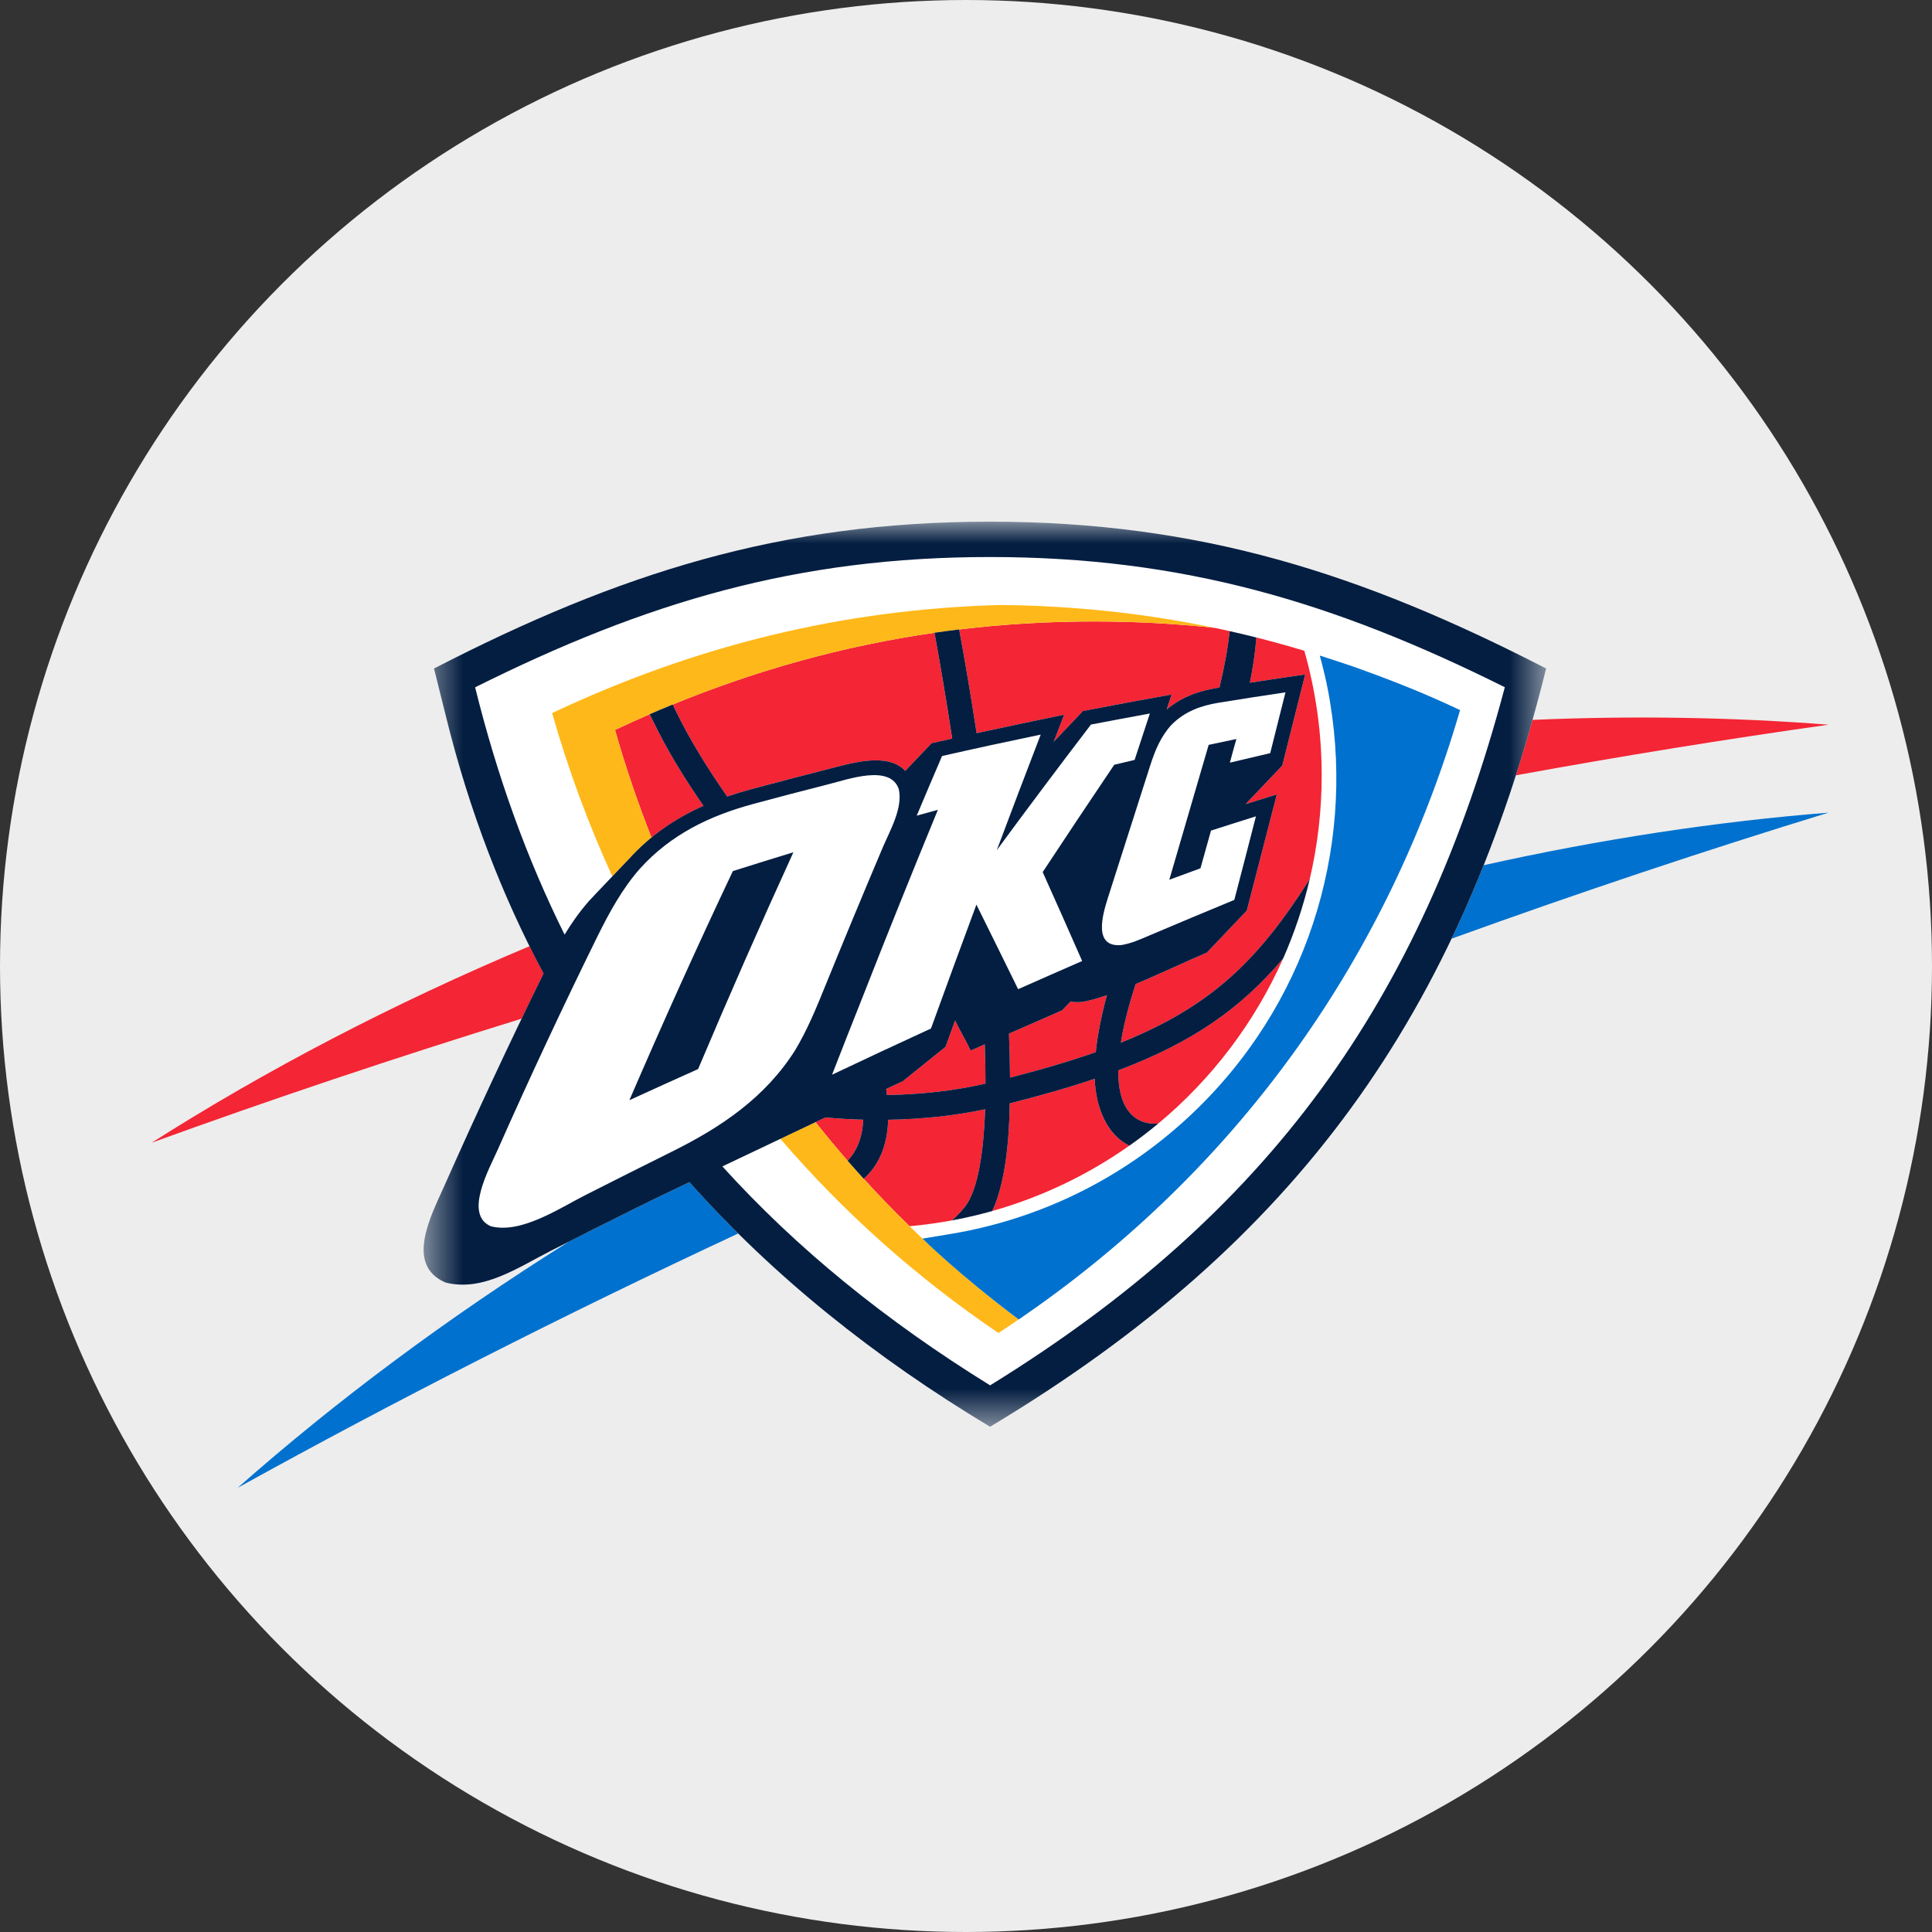
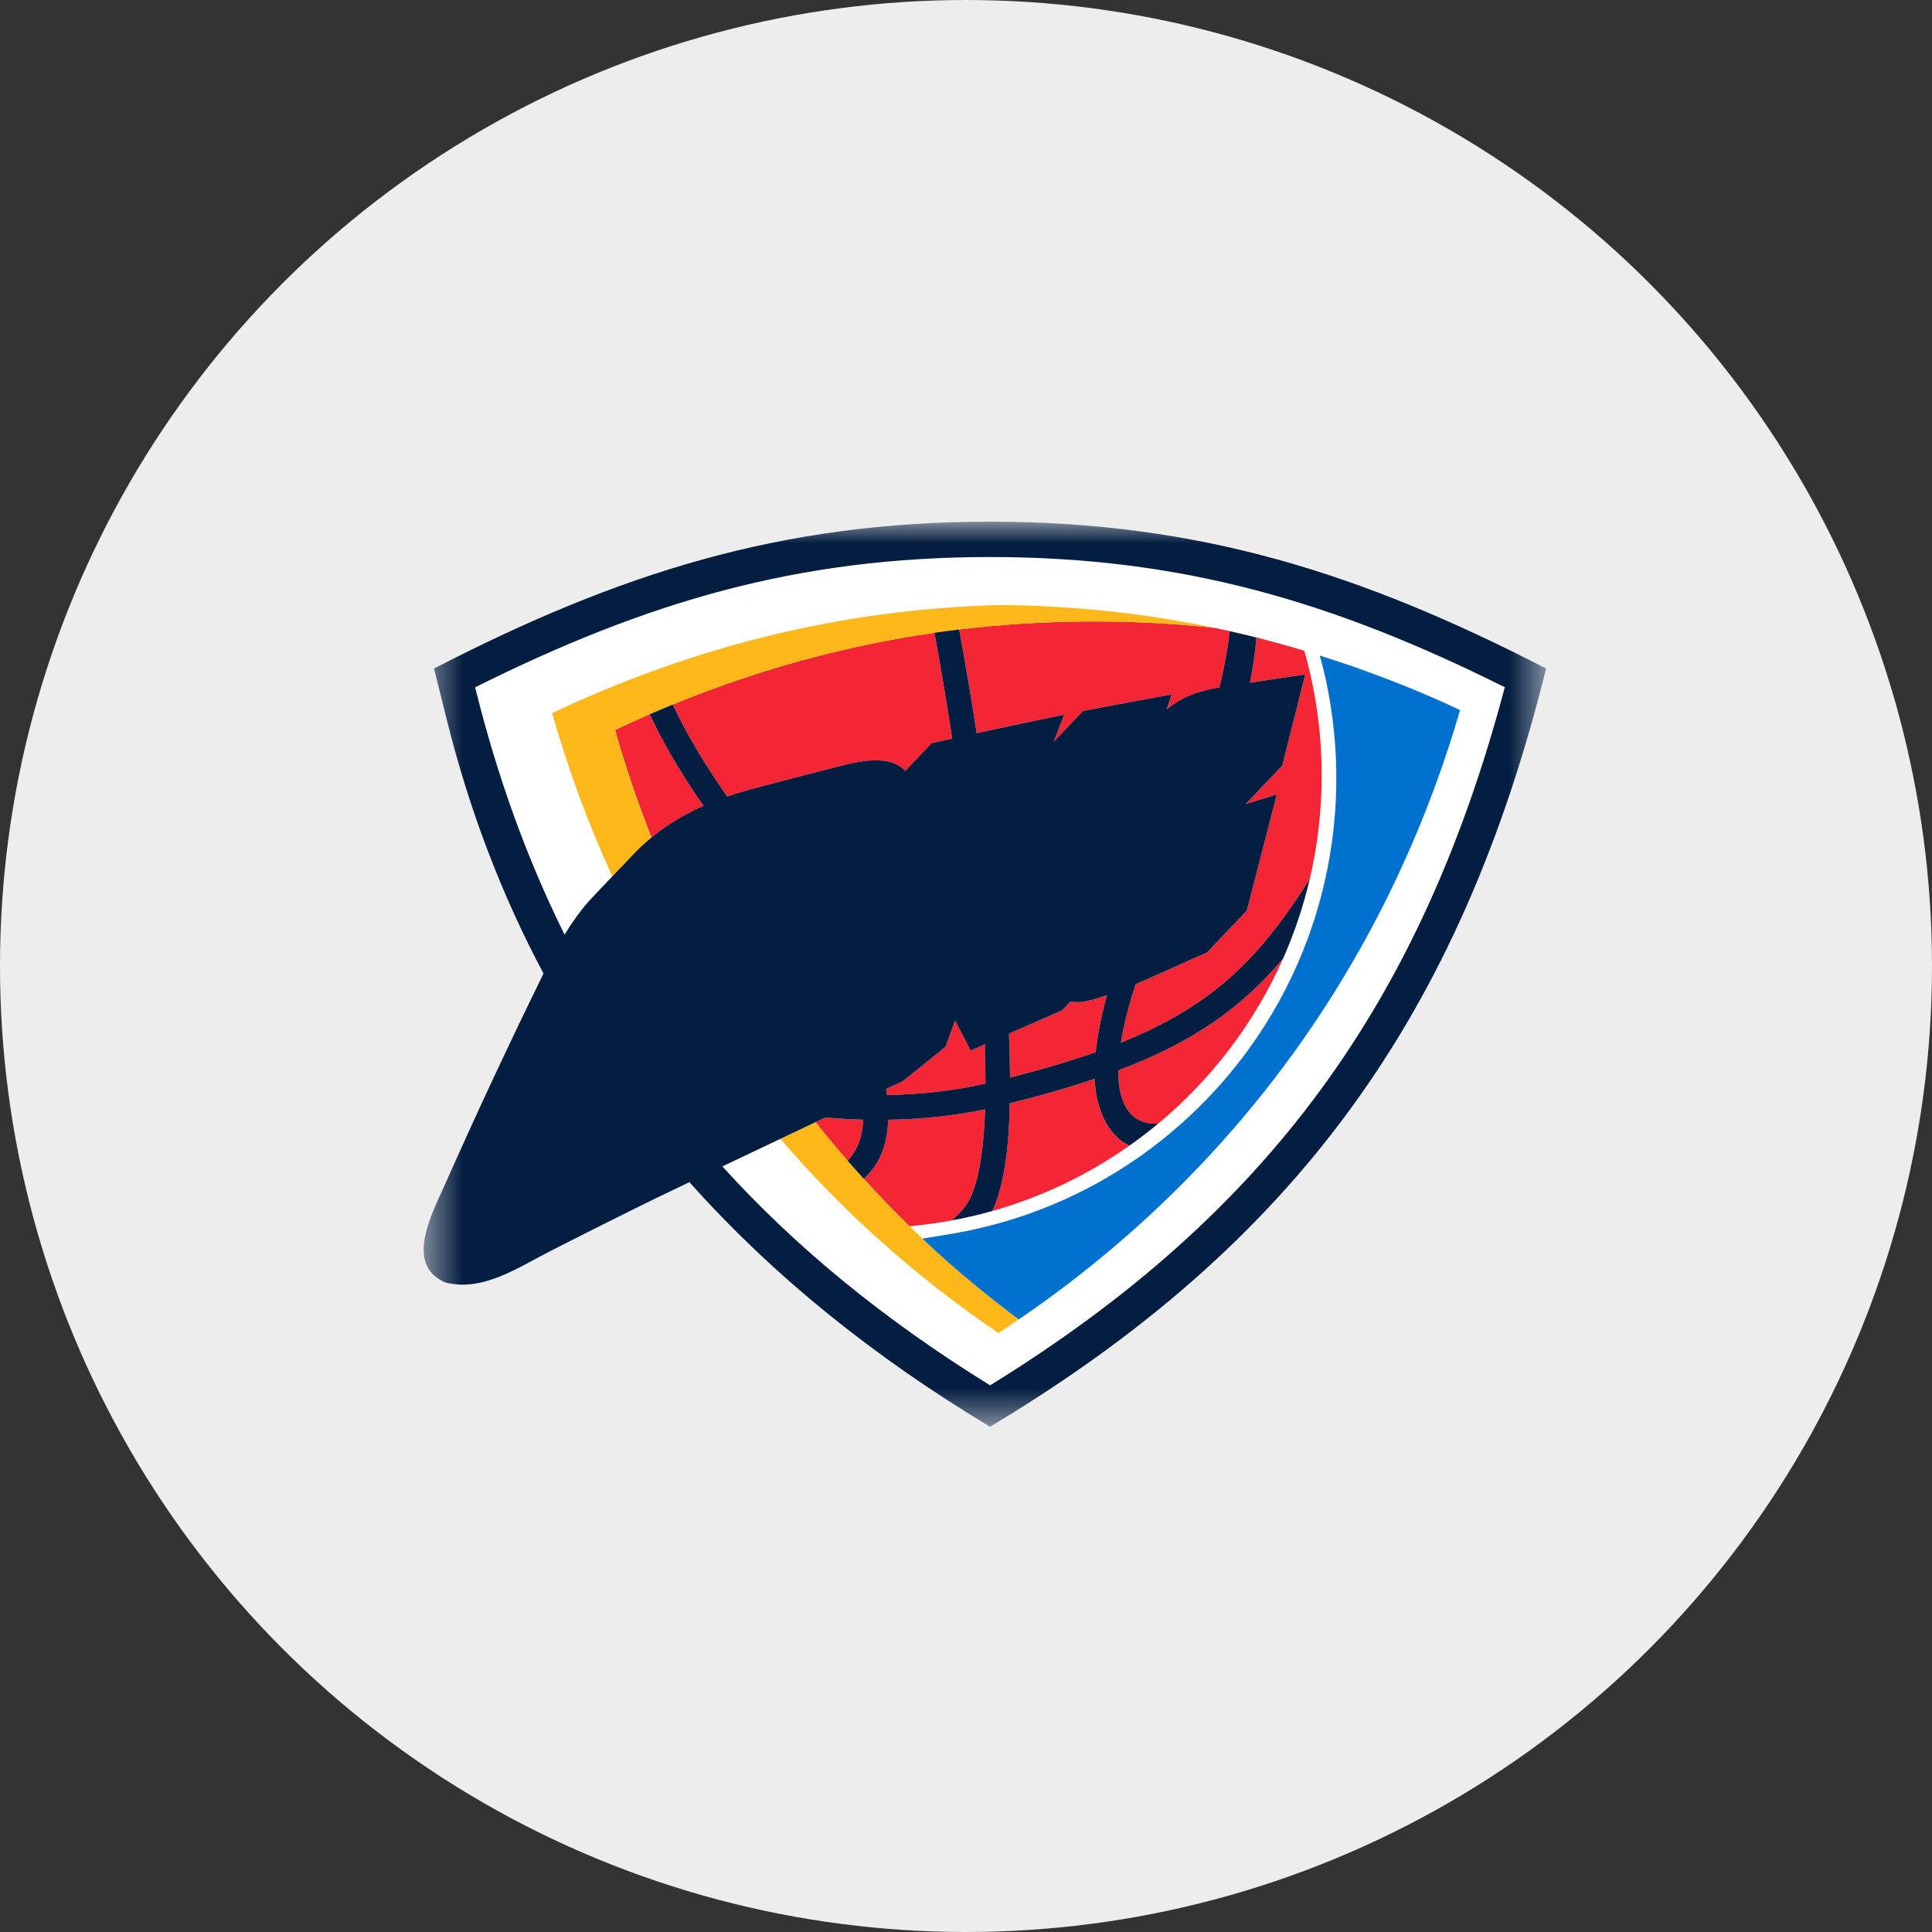
<svg xmlns="http://www.w3.org/2000/svg" width="48" height="48" viewBox="0 0 48 48" fill="none">
  <rect x="0" y="0" width="48" height="48" fill="#333333" stroke="none" />
  <circle cx="24" cy="24" r="24" fill="#EDEDED" />
-   <path fill-rule="evenodd" clip-rule="evenodd" d="M5.905 36.964C8.355 34.8 11.117 32.74 14.142 30.843C14.71 30.556 15.28 30.27 15.851 29.988C16.086 29.87 16.549 29.647 17.129 29.37C17.518 29.806 17.921 30.232 18.34 30.646C13.996 32.671 9.839 34.788 5.905 36.964M36.862 21.496C39.788 20.844 42.659 20.41 45.429 20.19C42.359 21.131 39.232 22.175 36.065 23.321C36.347 22.73 36.612 22.122 36.862 21.496" fill="#0071CE" />
-   <path fill-rule="evenodd" clip-rule="evenodd" d="M3.767 28.391C6.609 26.584 9.757 24.937 13.156 23.508C13.269 23.737 13.386 23.963 13.504 24.187C13.323 24.56 13.14 24.933 12.96 25.308C9.801 26.284 6.732 27.314 3.767 28.391M38.077 17.885C40.606 17.777 43.065 17.82 45.429 18.005C42.883 18.364 40.292 18.783 37.663 19.262C37.807 18.812 37.946 18.353 38.077 17.885" fill="#F42534" />
  <path fill-rule="evenodd" clip-rule="evenodd" d="M24.598 13.839C29.389 13.839 33.147 14.96 37.387 17.074C35.312 24.896 31.516 30.151 24.599 34.419C22.001 32.812 19.792 31.018 17.947 28.979C18.767 28.587 19.693 28.148 20.507 27.763C20.836 27.793 21.15 27.811 21.446 27.817C21.427 28.269 21.284 28.601 21.057 28.837C21.189 28.988 21.324 29.138 21.459 29.287C21.816 28.967 22.047 28.495 22.066 27.82C22.907 27.806 23.72 27.72 24.475 27.56C24.432 28.792 24.259 29.701 23.909 30.059C23.896 30.071 23.888 30.08 23.884 30.091C23.797 30.186 23.719 30.261 23.65 30.321C23.99 30.258 24.323 30.18 24.651 30.088C25.074 29.212 25.08 27.678 25.086 27.413C25.871 27.216 26.569 27.015 27.197 26.802C27.223 27.521 27.51 28.209 28.06 28.463C28.308 28.288 28.549 28.104 28.782 27.91C28.642 27.931 27.77 27.992 27.783 26.593C29.624 25.898 30.822 25.061 31.879 23.813C32.156 23.184 32.379 22.524 32.54 21.841C31.278 23.831 30.116 24.994 27.847 25.905C27.911 25.503 28.029 25.023 28.215 24.448C28.877 24.171 29.569 23.839 29.983 23.668L30.976 22.625C31.226 21.663 31.473 20.7 31.721 19.736L30.946 19.979L31.858 19.02C32.049 18.266 32.237 17.51 32.426 16.756C31.969 16.823 31.51 16.891 31.053 16.962C31.13 16.586 31.185 16.212 31.214 15.839C30.993 15.784 30.773 15.731 30.551 15.681C30.505 16.1 30.422 16.563 30.297 17.082L30.235 17.092C29.805 17.164 29.366 17.304 28.986 17.626L29.108 17.255C28.373 17.388 27.639 17.523 26.906 17.665L26.175 18.432L26.201 18.37L26.437 17.756C25.713 17.905 24.989 18.058 24.264 18.215C24.114 17.238 23.963 16.355 23.83 15.638C23.625 15.664 23.421 15.691 23.217 15.72C23.35 16.445 23.503 17.349 23.656 18.349L23.145 18.465L22.491 19.152C22.035 18.669 21.108 18.974 20.524 19.121C19.891 19.281 19.258 19.447 18.627 19.617C18.437 19.669 18.25 19.725 18.066 19.789C17.591 19.106 17.147 18.402 16.781 17.644L16.713 17.504C16.522 17.582 16.332 17.662 16.141 17.745L16.222 17.913C16.581 18.654 17.012 19.349 17.477 20.021C16.795 20.324 16.165 20.743 15.62 21.347C15.62 21.347 14.734 22.273 14.63 22.389C14.4 22.652 14.201 22.933 14.027 23.221C13.096 21.348 12.357 19.308 11.804 17.076C16.046 14.96 19.805 13.838 24.598 13.839V13.839ZM25.068 25.68C25.507 25.486 25.948 25.293 26.388 25.102L26.594 24.886C26.682 24.899 26.781 24.902 26.894 24.892C27.065 24.864 27.273 24.804 27.501 24.725C27.353 25.265 27.265 25.733 27.224 26.14C26.596 26.36 25.893 26.568 25.094 26.773C25.092 26.422 25.082 26.056 25.068 25.68V25.68ZM22.015 27.055L22.43 26.861L23.491 26.008L23.729 25.355C23.882 25.667 23.964 25.79 24.117 26.101L24.466 25.946C24.478 26.284 24.484 26.61 24.484 26.923C23.717 27.099 22.889 27.191 22.035 27.206L22.015 27.055Z" fill="white" />
  <path fill-rule="evenodd" clip-rule="evenodd" d="M27.18 15.44C28.195 15.44 29.192 15.493 30.177 15.599C30.927 15.756 31.668 15.946 32.405 16.168C32.686 17.152 32.837 18.19 32.837 19.264C32.837 20.15 32.734 21.013 32.54 21.841C31.278 23.831 30.116 24.994 27.847 25.904C27.911 25.503 28.029 25.023 28.215 24.448C28.878 24.171 29.569 23.84 29.983 23.668L30.976 22.625C31.226 21.663 31.473 20.7 31.721 19.736L30.946 19.979L31.858 19.02C32.049 18.266 32.237 17.511 32.427 16.756C31.969 16.823 31.51 16.891 31.053 16.962C31.13 16.586 31.185 16.212 31.214 15.839C30.993 15.783 30.773 15.73 30.551 15.681C30.505 16.1 30.422 16.563 30.297 17.082L30.235 17.093C29.805 17.163 29.366 17.304 28.986 17.626L29.108 17.255C28.373 17.387 27.639 17.523 26.906 17.666L26.175 18.433L26.201 18.37L26.437 17.756C25.713 17.905 24.989 18.058 24.264 18.215C24.114 17.238 23.963 16.355 23.83 15.639C24.929 15.506 26.045 15.44 27.18 15.44V15.44ZM31.879 23.813C31.171 25.408 30.104 26.809 28.782 27.91C28.642 27.931 27.771 27.992 27.783 26.593C29.624 25.898 30.822 25.061 31.879 23.813V23.813ZM28.06 28.463C27.037 29.184 25.886 29.739 24.651 30.088C25.074 29.212 25.08 27.677 25.086 27.413C25.871 27.216 26.569 27.015 27.197 26.802C27.223 27.522 27.51 28.209 28.06 28.463V28.463ZM23.65 30.321C23.305 30.384 22.953 30.433 22.598 30.465C22.206 30.083 21.826 29.691 21.459 29.287C21.817 28.967 22.047 28.495 22.066 27.82C22.908 27.805 23.72 27.72 24.475 27.559C24.432 28.792 24.259 29.701 23.909 30.059C23.896 30.071 23.888 30.081 23.884 30.091C23.797 30.186 23.719 30.261 23.65 30.321V30.321ZM21.057 28.837C20.785 28.523 20.519 28.205 20.262 27.88L20.507 27.763C20.836 27.793 21.15 27.811 21.446 27.818C21.427 28.269 21.284 28.601 21.057 28.837V28.837ZM16.186 20.808C15.843 19.937 15.539 19.046 15.28 18.136C15.566 18 15.854 17.87 16.141 17.745L16.222 17.913C16.581 18.654 17.012 19.349 17.477 20.02C17.021 20.225 16.587 20.48 16.186 20.808V20.808ZM16.713 17.504C18.826 16.638 20.987 16.042 23.217 15.721C23.35 16.445 23.503 17.35 23.656 18.35L23.145 18.466L22.492 19.152C22.035 18.669 21.108 18.974 20.524 19.121C19.891 19.281 19.258 19.447 18.627 19.617C18.437 19.669 18.25 19.725 18.066 19.789C17.591 19.106 17.147 18.402 16.781 17.644L16.713 17.504ZM25.068 25.68C25.507 25.486 25.948 25.293 26.388 25.102L26.595 24.885C26.682 24.899 26.781 24.902 26.894 24.892C27.065 24.864 27.273 24.804 27.501 24.725C27.353 25.264 27.265 25.733 27.224 26.14C26.596 26.36 25.893 26.568 25.094 26.773C25.092 26.423 25.082 26.057 25.068 25.68V25.68ZM22.016 27.055L22.43 26.861L23.491 26.009L23.729 25.355C23.882 25.667 23.964 25.789 24.117 26.101L24.466 25.946C24.478 26.284 24.484 26.61 24.484 26.923C23.717 27.099 22.889 27.191 22.035 27.206L22.016 27.055Z" fill="#F42534" />
  <path fill-rule="evenodd" clip-rule="evenodd" d="M24.806 33.118C22.77 31.739 20.954 30.116 19.388 28.294L20.262 27.88C20.519 28.205 20.785 28.523 21.057 28.837C21.189 28.988 21.324 29.138 21.459 29.287C22.621 30.563 23.907 31.732 25.308 32.781C25.143 32.896 24.976 33.008 24.806 33.118V33.118ZM15.213 21.774C14.617 20.473 14.117 19.117 13.717 17.716C17.269 16.041 20.943 15.136 24.847 15.031C26.671 15.047 28.444 15.238 30.177 15.599C29.192 15.493 28.195 15.44 27.18 15.44C26.045 15.44 24.929 15.507 23.83 15.639C23.625 15.664 23.42 15.691 23.217 15.721C20.986 16.043 18.826 16.638 16.713 17.504C16.522 17.583 16.331 17.662 16.14 17.746C15.854 17.87 15.567 18 15.28 18.136C15.539 19.046 15.843 19.937 16.186 20.808C15.99 20.969 15.8 21.148 15.621 21.347L15.213 21.774Z" fill="#FFB819" />
  <mask id="mask0_2848_1729" style="mask-type:luminance" maskUnits="userSpaceOnUse" x="10" y="12" width="29" height="24">
    <path fill-rule="evenodd" clip-rule="evenodd" d="M10.524 12.961H38.413V35.447H10.524V12.961Z" fill="white" />
  </mask>
  <g mask="url(#mask0_2848_1729)">
    <path fill-rule="evenodd" clip-rule="evenodd" d="M10.783 16.609C15.371 14.246 19.398 12.96 24.598 12.961C29.8 12.961 33.825 14.247 38.413 16.609C36.282 25.197 32.211 30.884 24.598 35.447C21.727 33.724 19.215 31.71 17.129 29.37C16.549 29.647 16.086 29.87 15.851 29.988C15.132 30.344 14.414 30.704 13.699 31.069C12.892 31.478 11.997 32.105 11.065 31.863C10.05 31.421 10.719 30.186 11.031 29.481C11.821 27.702 12.645 25.936 13.504 24.187C12.47 22.248 11.66 20.14 11.093 17.853L10.783 16.609ZM24.598 13.839C19.805 13.838 16.046 14.96 11.804 17.076C12.357 19.309 13.096 21.348 14.027 23.221C14.201 22.933 14.4 22.652 14.63 22.389C14.734 22.273 15.621 21.347 15.621 21.347C16.165 20.743 16.796 20.324 17.477 20.02C17.012 19.349 16.581 18.654 16.223 17.913L16.141 17.745C16.332 17.662 16.522 17.583 16.713 17.504L16.781 17.644C17.147 18.402 17.592 19.106 18.066 19.789C18.251 19.725 18.437 19.669 18.628 19.617C19.259 19.447 19.892 19.281 20.524 19.121C21.108 18.974 22.035 18.669 22.492 19.152L23.145 18.465L23.657 18.35C23.504 17.349 23.35 16.445 23.217 15.72C23.421 15.691 23.625 15.664 23.83 15.639C23.963 16.355 24.114 17.238 24.264 18.215C24.989 18.058 25.713 17.905 26.438 17.756L26.202 18.37L26.176 18.432L26.906 17.665C27.639 17.523 28.373 17.388 29.108 17.255L28.986 17.626C29.367 17.304 29.805 17.163 30.235 17.092L30.297 17.082C30.422 16.563 30.505 16.1 30.551 15.681C30.773 15.73 30.993 15.783 31.215 15.839C31.185 16.212 31.13 16.586 31.053 16.962C31.51 16.891 31.97 16.823 32.427 16.756C32.237 17.51 32.049 18.266 31.858 19.02L30.946 19.979L31.722 19.736C31.474 20.7 31.226 21.663 30.976 22.625L29.983 23.668C29.569 23.84 28.878 24.171 28.215 24.448C28.029 25.023 27.911 25.503 27.847 25.904C30.117 24.994 31.278 23.831 32.54 21.841C32.379 22.524 32.157 23.184 31.879 23.814C30.823 25.061 29.625 25.898 27.783 26.593C27.771 27.992 28.643 27.931 28.782 27.91C28.549 28.104 28.309 28.288 28.061 28.463C27.511 28.209 27.223 27.521 27.197 26.802C26.569 27.015 25.871 27.216 25.086 27.413C25.081 27.677 25.074 29.212 24.651 30.088C24.323 30.18 23.99 30.258 23.65 30.321C23.719 30.261 23.797 30.186 23.884 30.091C23.889 30.08 23.896 30.071 23.909 30.059C24.259 29.701 24.432 28.792 24.475 27.56C23.721 27.72 22.908 27.806 22.066 27.82C22.047 28.495 21.817 28.967 21.459 29.287C21.324 29.138 21.19 28.988 21.058 28.837C21.284 28.601 21.427 28.269 21.446 27.818C21.15 27.811 20.836 27.792 20.507 27.763C19.694 28.148 18.768 28.587 17.947 28.979C19.793 31.018 22.002 32.812 24.599 34.419C31.516 30.151 35.312 24.896 37.387 17.074C33.147 14.96 29.39 13.839 24.598 13.839V13.839ZM25.068 25.68C25.082 26.057 25.092 26.422 25.094 26.773C25.893 26.568 26.597 26.36 27.224 26.14C27.265 25.733 27.354 25.264 27.501 24.725C27.273 24.804 27.065 24.864 26.894 24.892C26.781 24.902 26.682 24.899 26.595 24.885L26.388 25.102C25.948 25.293 25.507 25.486 25.068 25.68V25.68ZM22.016 27.055L22.035 27.206C22.889 27.191 23.717 27.099 24.484 26.922C24.484 26.61 24.478 26.284 24.466 25.946L24.117 26.101C23.964 25.789 23.882 25.667 23.729 25.355L23.491 26.009L22.431 26.861L22.016 27.055Z" fill="#041E41" />
  </g>
-   <path fill-rule="evenodd" clip-rule="evenodd" d="M18.708 19.976C17.628 20.269 16.664 20.732 15.895 21.586C15.452 22.091 15.137 22.673 14.842 23.268C13.979 25.021 13.152 26.791 12.361 28.575C12.155 29.04 11.519 30.173 12.194 30.466C12.941 30.66 13.878 30.031 14.535 29.696C15.253 29.332 15.973 28.97 16.692 28.613C17.918 28.005 19.016 27.267 19.762 26.081C20.061 25.579 20.282 25.042 20.499 24.506C20.969 23.351 21.446 22.201 21.932 21.054C22.116 20.623 22.432 20.08 22.331 19.61C22.126 18.979 21.061 19.365 20.597 19.481C19.966 19.641 19.336 19.806 18.708 19.976M17.344 26.561C16.773 26.816 16.204 27.074 15.637 27.334C16.461 25.424 17.316 23.525 18.208 21.642C18.709 21.483 19.21 21.328 19.712 21.174C18.896 22.959 18.107 24.755 17.344 26.561M27.105 18.001C26.315 19.034 25.535 20.075 24.765 21.122C25.124 20.164 25.488 19.207 25.856 18.251C25.037 18.421 24.221 18.598 23.405 18.783C23.192 19.277 22.984 19.771 22.776 20.265C22.952 20.216 23.126 20.168 23.302 20.119C22.662 21.673 22.035 23.231 21.422 24.795C21.17 25.429 20.919 26.065 20.672 26.701C21.489 26.313 22.31 25.93 23.13 25.553C23.502 24.526 23.878 23.5 24.259 22.475C24.606 23.174 24.951 23.875 25.295 24.576C25.824 24.341 26.356 24.108 26.886 23.876C26.562 23.139 26.236 22.401 25.905 21.667C26.493 20.775 27.085 19.886 27.683 19C27.853 18.96 28.021 18.921 28.189 18.88C28.316 18.496 28.442 18.112 28.568 17.727C28.08 17.816 27.594 17.908 27.105 18.001M30.277 17.459C29.836 17.532 29.439 17.673 29.11 18.003C28.841 18.293 28.699 18.64 28.58 19.008C28.227 20.109 27.875 21.209 27.524 22.311C27.387 22.746 27.161 23.54 27.858 23.48C28.097 23.442 28.322 23.342 28.544 23.247C29.25 22.947 29.958 22.65 30.666 22.358C30.847 21.666 31.026 20.974 31.203 20.282C30.831 20.398 30.459 20.517 30.087 20.636C30 20.948 29.913 21.26 29.825 21.573C29.567 21.667 29.308 21.762 29.051 21.857C29.378 20.74 29.705 19.623 30.029 18.506C30.258 18.456 30.488 18.408 30.718 18.36C30.662 18.555 30.608 18.752 30.556 18.948C30.89 18.868 31.224 18.789 31.558 18.712C31.685 18.209 31.812 17.705 31.937 17.201C31.383 17.283 30.831 17.369 30.277 17.459" fill="white" />
  <path fill-rule="evenodd" clip-rule="evenodd" d="M33.254 16.438C33.589 16.547 33.904 16.66 34.218 16.778C35.002 17.07 35.7 17.368 36.275 17.643C34.499 23.741 30.86 28.852 25.728 32.491L25.31 32.782C23.807 31.655 22.92 30.773 22.92 30.773L23.627 30.656C25.774 30.297 27.843 29.326 29.553 27.73C32.468 25.01 33.65 21.128 33.049 17.468C33.037 17.385 33.021 17.302 33.006 17.219L32.999 17.183L32.992 17.145L32.984 17.105L32.976 17.065L32.967 17.023L32.96 16.984L32.95 16.94L32.942 16.898L32.931 16.859L32.925 16.825L32.915 16.779L32.903 16.735L32.895 16.701L32.888 16.67L32.88 16.636C32.849 16.505 32.818 16.394 32.789 16.287C32.946 16.337 33.101 16.387 33.254 16.438M33.31 16.509C33.625 16.616 33.947 16.731 34.256 16.845C33.942 16.727 33.627 16.615 33.31 16.509" fill="#0071CE" />
</svg>